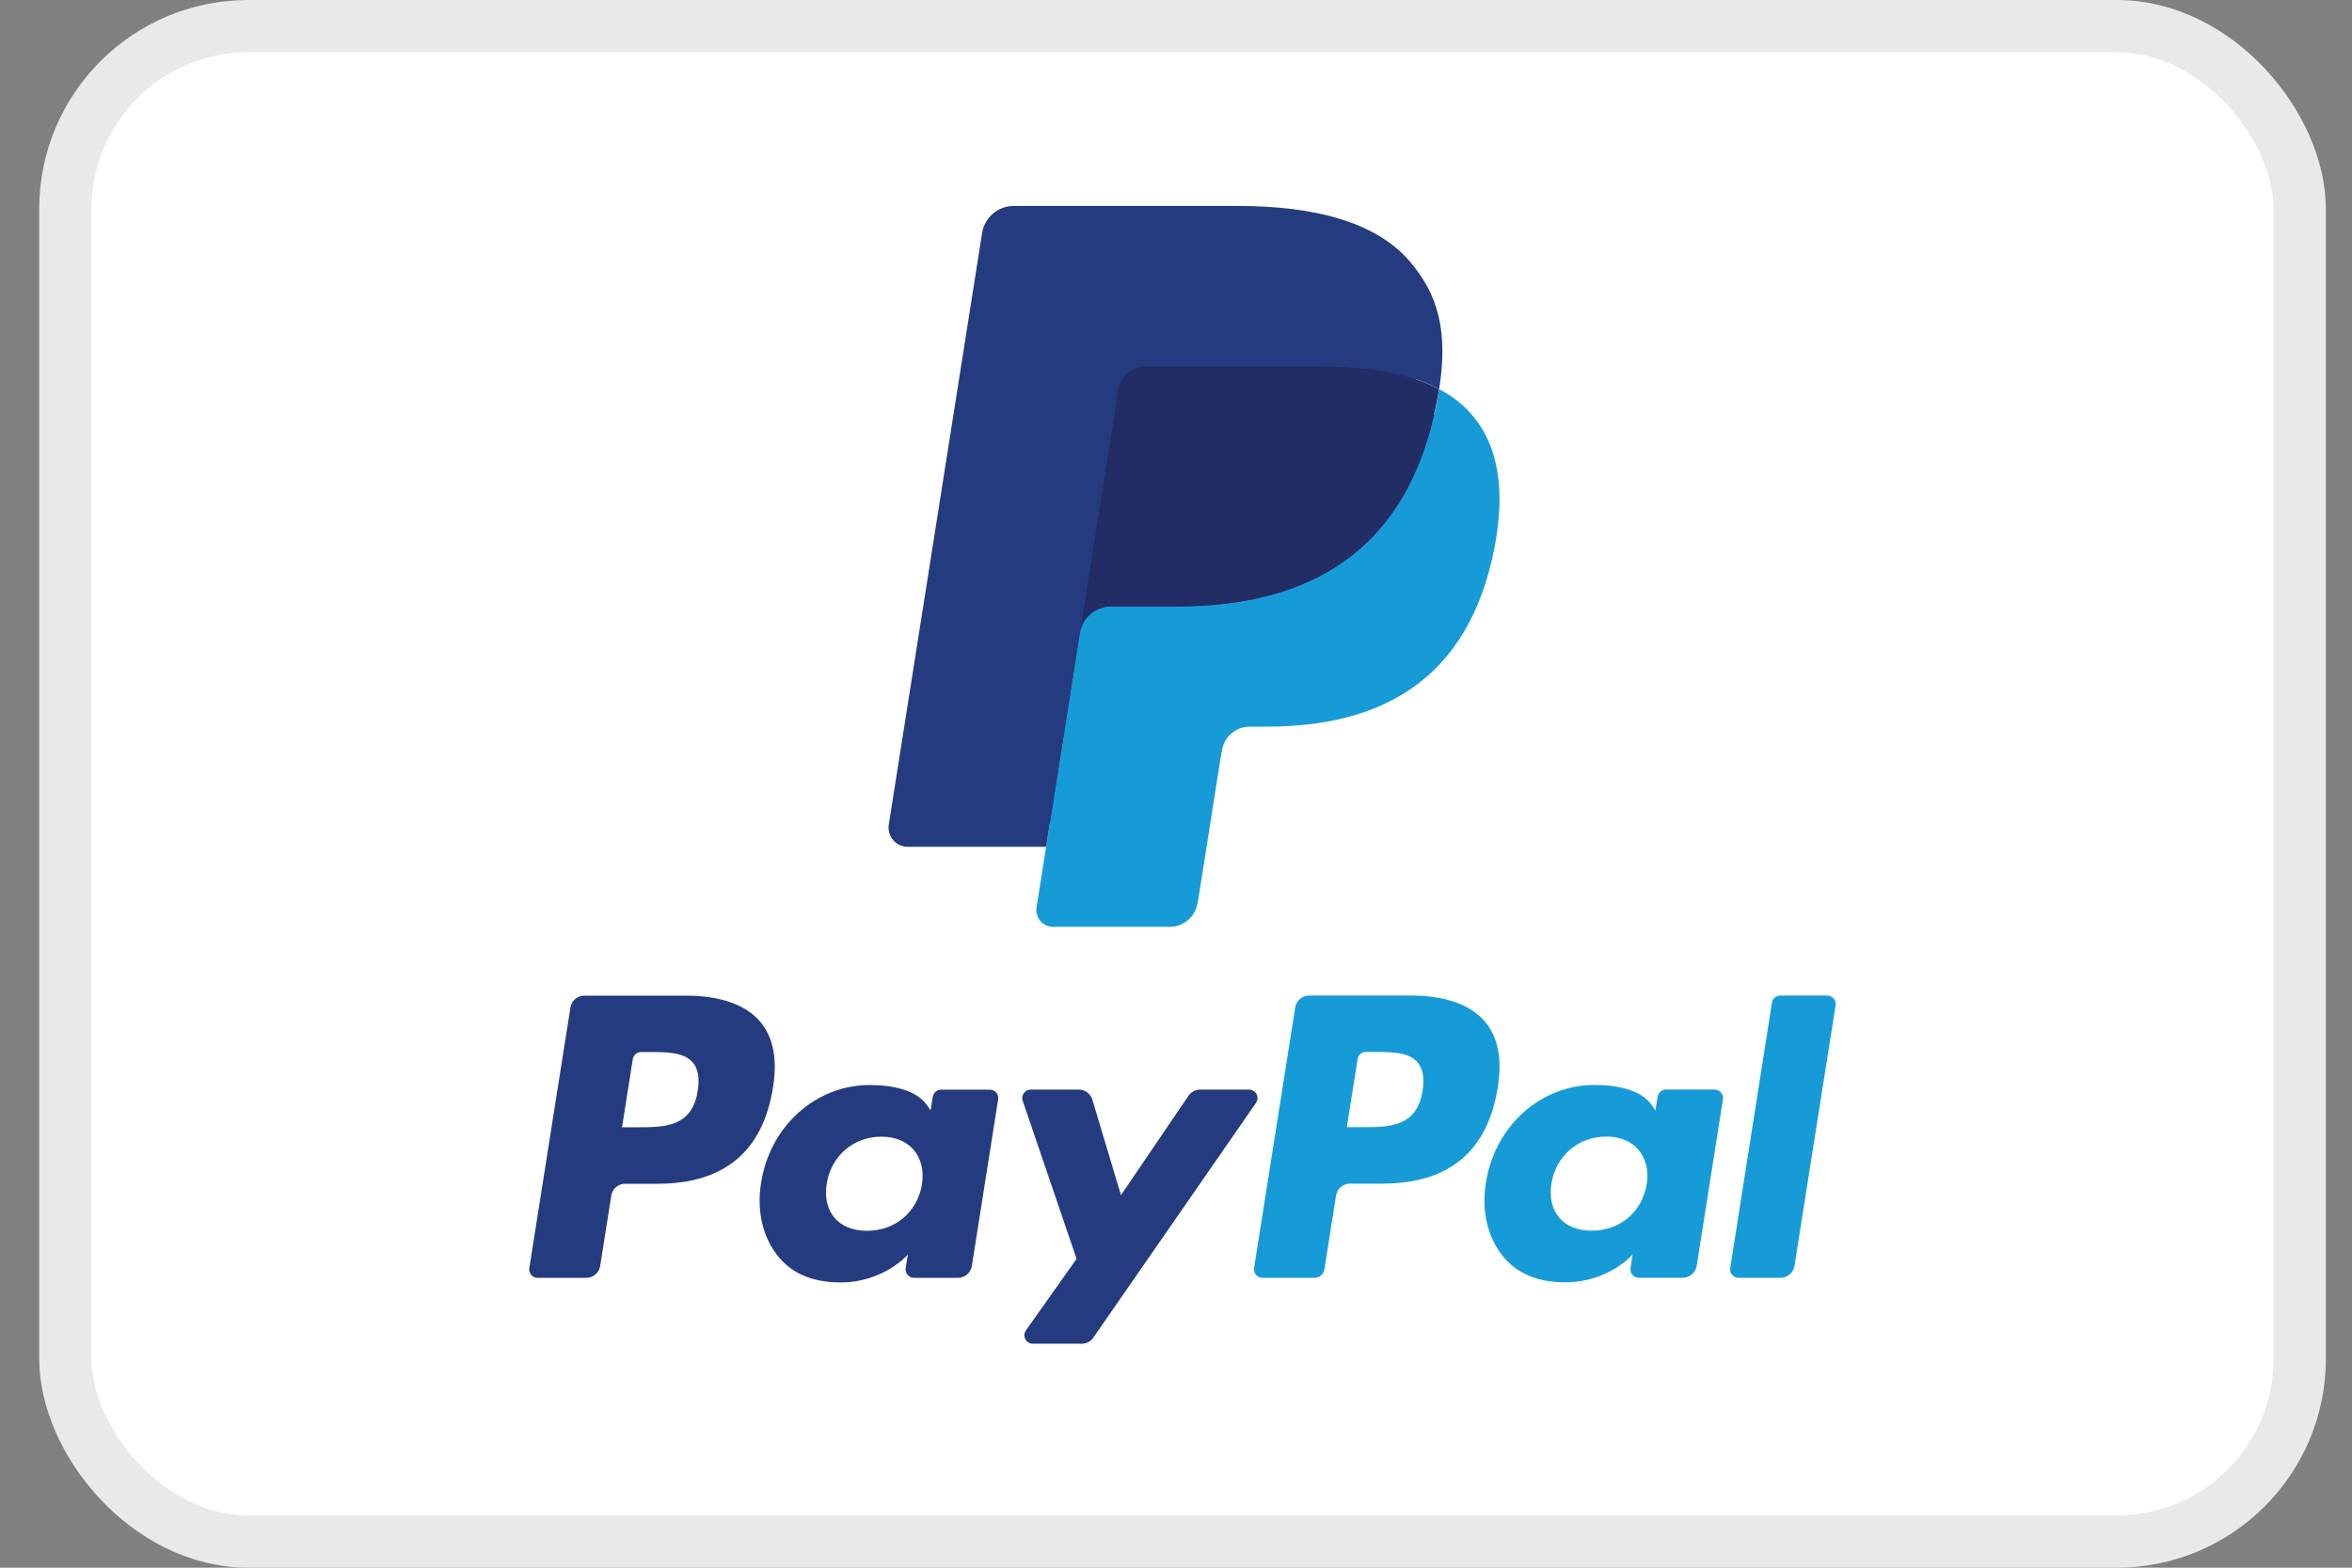
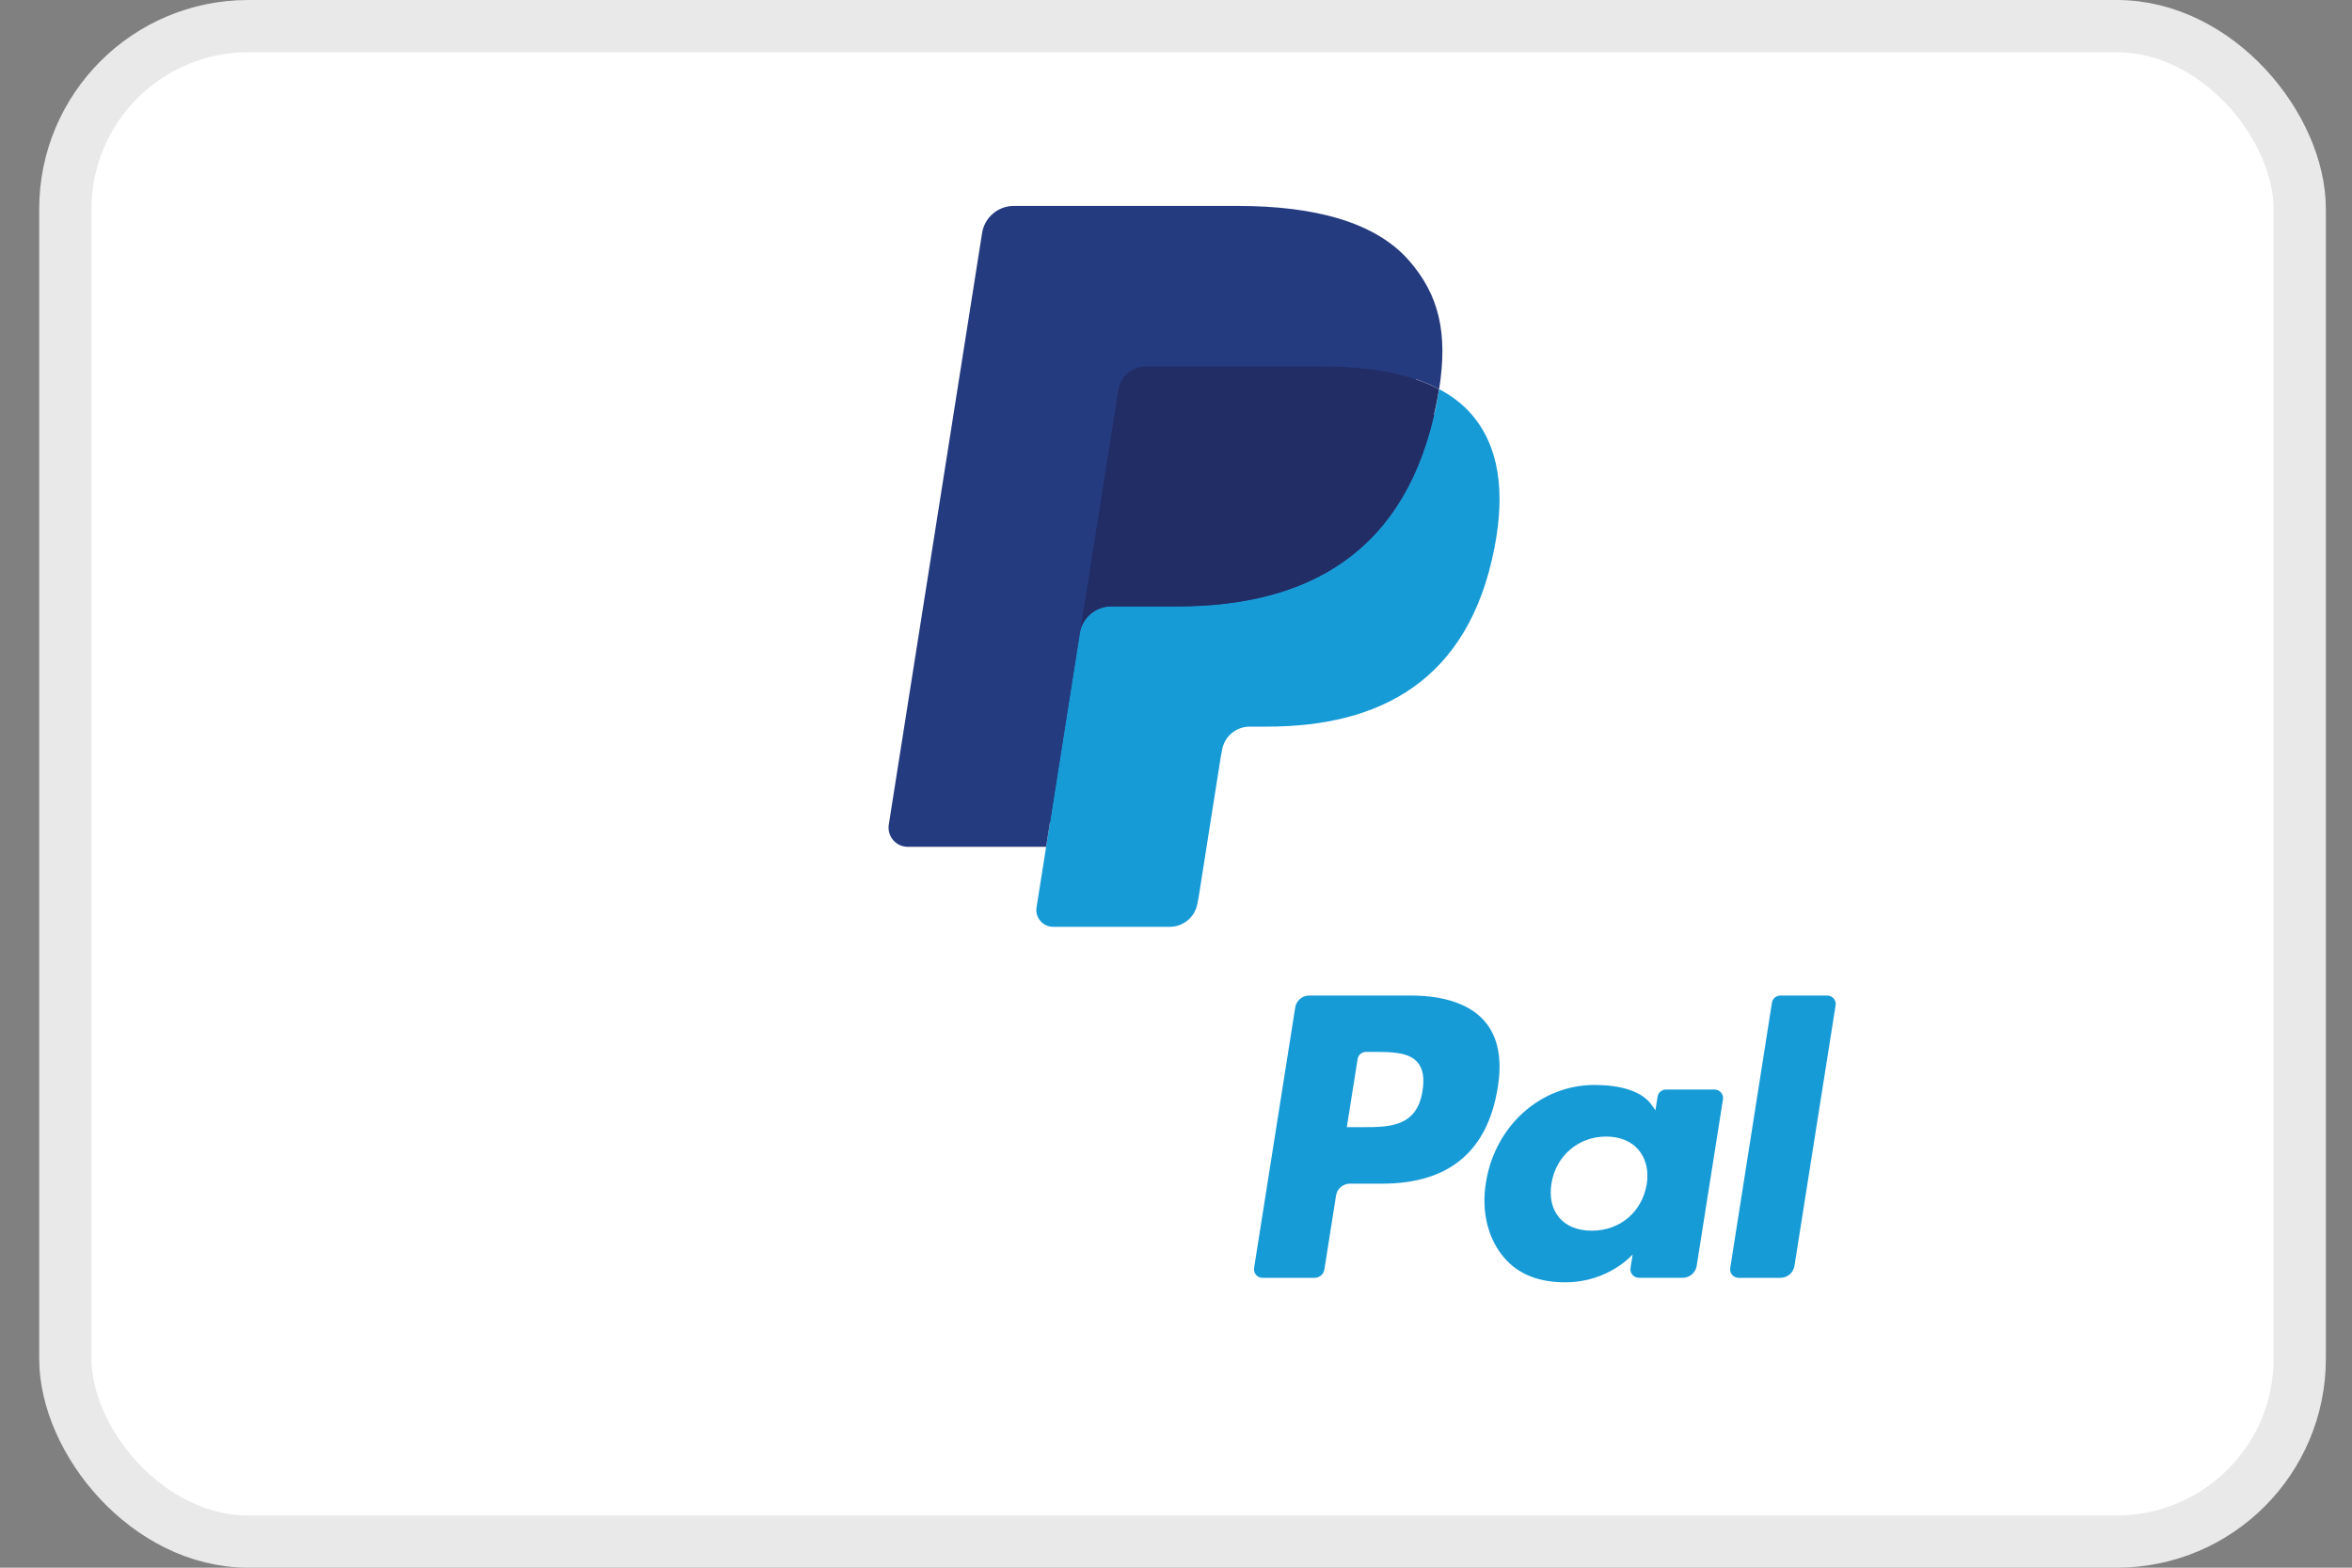
<svg xmlns="http://www.w3.org/2000/svg" width="45" height="30" viewBox="0 0 45 30" fill="none">
  <rect x="0" y="0" width="45" height="30" fill="#808080" stroke="none" />
  <rect x="1.25" y="0.5" width="42.75" height="29" rx="3.5" fill="white" />
-   <path fill-rule="evenodd" clip-rule="evenodd" d="M13.125 19.053H11.181C11.047 19.053 10.934 19.149 10.914 19.281L10.127 24.267C10.111 24.366 10.188 24.454 10.287 24.454H11.216C11.349 24.454 11.462 24.358 11.483 24.226L11.695 22.881C11.715 22.749 11.829 22.653 11.961 22.653H12.577C13.858 22.653 14.597 22.033 14.79 20.805C14.877 20.267 14.794 19.845 14.542 19.549C14.266 19.225 13.776 19.053 13.125 19.053ZM13.349 20.874C13.243 21.572 12.71 21.572 12.194 21.572H11.901L12.107 20.268C12.119 20.19 12.187 20.132 12.267 20.132H12.401C12.752 20.132 13.084 20.132 13.255 20.332C13.357 20.451 13.388 20.629 13.349 20.874ZM18.938 20.852H18.006C17.927 20.852 17.859 20.91 17.846 20.988L17.805 21.249L17.74 21.154C17.538 20.862 17.089 20.764 16.64 20.764C15.611 20.764 14.732 21.543 14.561 22.637C14.472 23.182 14.599 23.703 14.908 24.067C15.192 24.401 15.598 24.541 16.081 24.541C16.91 24.541 17.37 24.008 17.37 24.008L17.328 24.266C17.313 24.365 17.389 24.454 17.488 24.454H18.327C18.46 24.454 18.573 24.357 18.594 24.226L19.097 21.039C19.113 20.941 19.037 20.852 18.938 20.852ZM17.64 22.664C17.55 23.196 17.128 23.553 16.589 23.553C16.319 23.553 16.102 23.466 15.964 23.302C15.826 23.139 15.774 22.906 15.818 22.648C15.902 22.12 16.331 21.752 16.861 21.752C17.125 21.752 17.34 21.839 17.482 22.005C17.624 22.173 17.68 22.406 17.64 22.664ZM22.961 20.851H23.897C24.028 20.851 24.105 20.998 24.03 21.106L20.918 25.598C20.867 25.671 20.784 25.714 20.696 25.714H19.761C19.63 25.714 19.553 25.566 19.629 25.458L20.598 24.09L19.567 21.066C19.532 20.961 19.609 20.851 19.721 20.851H20.64C20.76 20.851 20.865 20.93 20.9 21.044L21.447 22.871L22.738 20.97C22.788 20.896 22.872 20.851 22.961 20.851Z" fill="#253B80" />
  <path fill-rule="evenodd" clip-rule="evenodd" d="M33.104 24.265L33.902 19.188C33.914 19.109 33.983 19.051 34.062 19.051H34.96C35.059 19.051 35.136 19.14 35.12 19.238L34.333 24.224C34.312 24.356 34.199 24.453 34.066 24.453H33.264C33.164 24.453 33.088 24.364 33.104 24.265ZM26.992 19.051H25.047C24.915 19.051 24.802 19.148 24.781 19.279L23.994 24.265C23.979 24.364 24.055 24.453 24.154 24.453H25.152C25.245 24.453 25.324 24.385 25.339 24.293L25.562 22.879C25.582 22.748 25.696 22.651 25.828 22.651H26.444C27.725 22.651 28.464 22.031 28.657 20.803C28.744 20.265 28.661 19.843 28.409 19.547C28.133 19.223 27.643 19.051 26.992 19.051ZM27.217 20.872C27.111 21.57 26.577 21.57 26.062 21.57H25.768L25.975 20.267C25.987 20.188 26.055 20.13 26.134 20.13H26.269C26.62 20.13 26.951 20.13 27.122 20.33C27.224 20.45 27.256 20.627 27.217 20.872ZM32.804 20.85H31.874C31.794 20.85 31.726 20.908 31.714 20.987L31.673 21.247L31.607 21.153C31.406 20.86 30.957 20.762 30.508 20.762C29.479 20.762 28.6 21.542 28.429 22.635C28.34 23.18 28.466 23.702 28.776 24.065C29.06 24.4 29.466 24.539 29.949 24.539C30.778 24.539 31.237 24.006 31.237 24.006L31.196 24.265C31.18 24.364 31.256 24.452 31.356 24.452H32.195C32.328 24.452 32.441 24.356 32.462 24.224L32.965 21.037C32.98 20.939 32.904 20.85 32.804 20.85ZM31.506 22.662C31.417 23.194 30.994 23.551 30.456 23.551C30.186 23.551 29.969 23.465 29.831 23.3C29.693 23.137 29.641 22.905 29.684 22.646C29.769 22.119 30.198 21.75 30.728 21.75C30.992 21.75 31.207 21.838 31.349 22.003C31.491 22.171 31.548 22.405 31.506 22.662Z" fill="#179BD7" />
  <path d="M20.321 17.268L20.56 15.75L20.027 15.737H17.484L19.252 4.533C19.257 4.499 19.275 4.467 19.301 4.445C19.327 4.423 19.36 4.41 19.395 4.41H23.683C25.106 4.41 26.088 4.706 26.601 5.291C26.841 5.565 26.995 5.852 27.069 6.167C27.146 6.498 27.148 6.894 27.072 7.376L27.066 7.411V7.72L27.307 7.856C27.509 7.964 27.67 8.087 27.794 8.227C27.999 8.462 28.132 8.76 28.189 9.113C28.247 9.477 28.227 9.909 28.132 10.399C28.023 10.962 27.845 11.452 27.606 11.854C27.385 12.223 27.105 12.53 26.772 12.768C26.453 12.993 26.075 13.165 25.648 13.275C25.234 13.382 24.762 13.437 24.244 13.437H23.91C23.672 13.437 23.44 13.523 23.258 13.677C23.076 13.834 22.955 14.049 22.918 14.284L22.893 14.421L22.47 17.097L22.451 17.195C22.446 17.226 22.437 17.242 22.425 17.252C22.413 17.262 22.397 17.268 22.381 17.268H20.321Z" fill="#253B80" />
  <path d="M27.535 7.447C27.522 7.529 27.507 7.613 27.491 7.699C26.925 10.602 24.991 11.605 22.52 11.605H21.262C20.96 11.605 20.706 11.824 20.659 12.122L20.015 16.207L19.832 17.364C19.801 17.56 19.952 17.736 20.15 17.736H22.381C22.645 17.736 22.869 17.544 22.911 17.284L22.933 17.171L23.353 14.505L23.38 14.359C23.421 14.097 23.646 13.905 23.91 13.905H24.244C26.405 13.905 28.098 13.027 28.592 10.488C28.799 9.427 28.692 8.541 28.145 7.918C27.98 7.73 27.775 7.574 27.535 7.447Z" fill="#179BD7" />
  <path d="M26.941 7.211C26.855 7.186 26.765 7.163 26.674 7.142C26.582 7.122 26.488 7.104 26.391 7.089C26.052 7.034 25.68 7.008 25.282 7.008H21.922C21.839 7.008 21.76 7.027 21.69 7.06C21.535 7.135 21.42 7.282 21.392 7.461L20.677 11.989L20.656 12.121C20.703 11.823 20.958 11.604 21.26 11.604H22.518C24.989 11.604 26.923 10.601 27.488 7.698C27.505 7.612 27.52 7.528 27.532 7.447C27.389 7.371 27.234 7.306 27.067 7.251C27.026 7.237 26.984 7.224 26.941 7.211Z" fill="#222D65" />
  <path d="M21.395 7.461C21.422 7.281 21.538 7.134 21.692 7.06C21.763 7.026 21.842 7.008 21.924 7.008H25.285C25.683 7.008 26.055 7.034 26.394 7.089C26.491 7.104 26.585 7.122 26.677 7.142C26.768 7.163 26.857 7.185 26.944 7.211C26.987 7.223 27.029 7.237 27.071 7.25C27.238 7.305 27.392 7.371 27.535 7.446C27.704 6.373 27.534 5.643 26.954 4.981C26.315 4.253 25.16 3.941 23.684 3.941H19.396C19.094 3.941 18.837 4.161 18.79 4.459L17.005 15.779C16.969 16.003 17.142 16.205 17.368 16.205H20.015L20.68 11.989L21.395 7.461Z" fill="#253B80" />
  <rect x="1.25" y="0.5" width="42.75" height="29" rx="3.5" stroke="#EAE9E9" />
</svg>